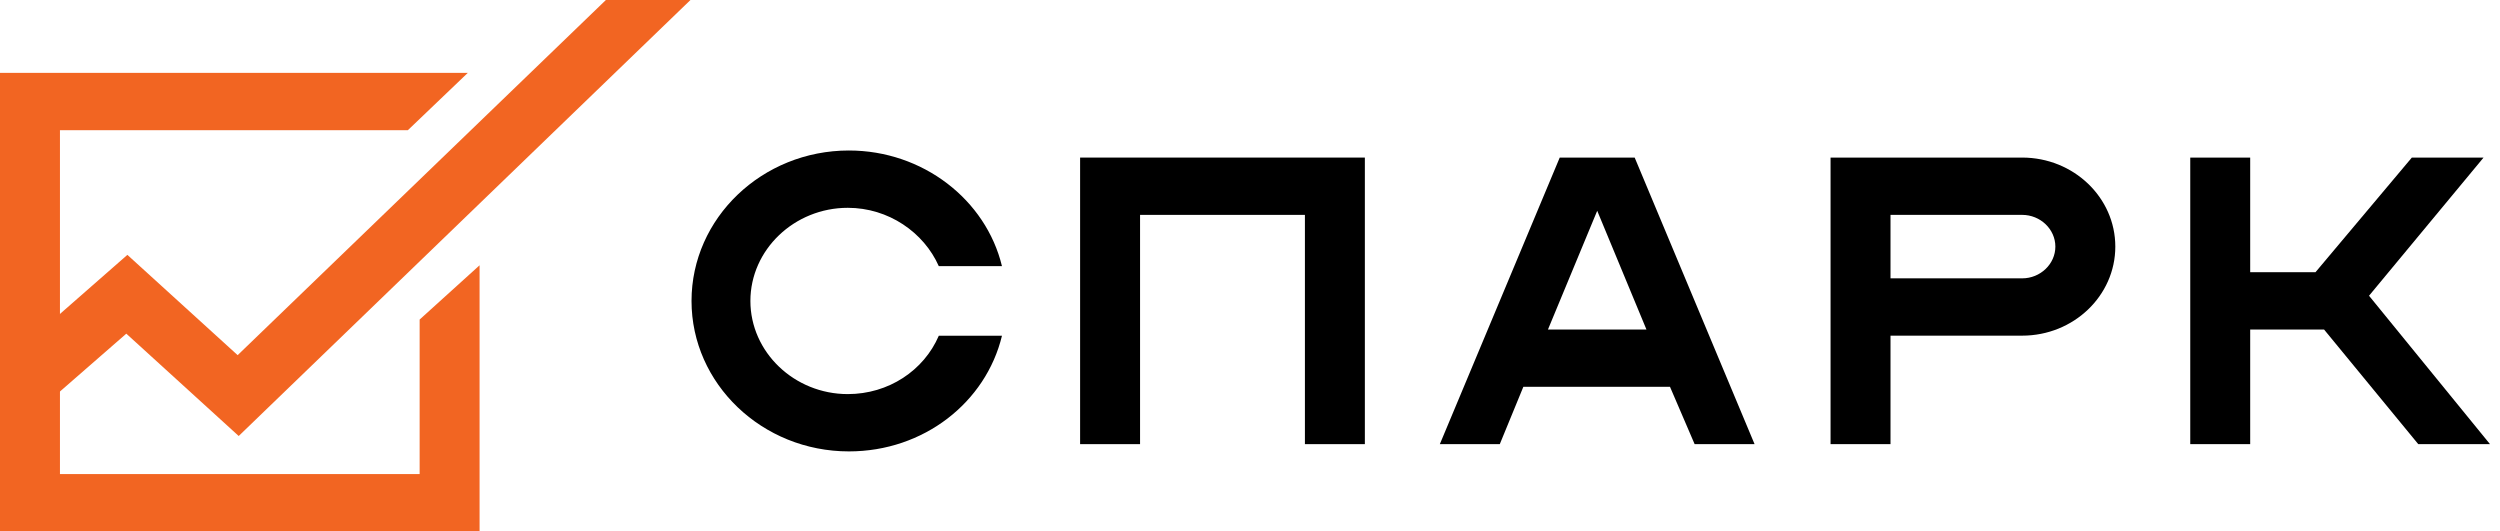
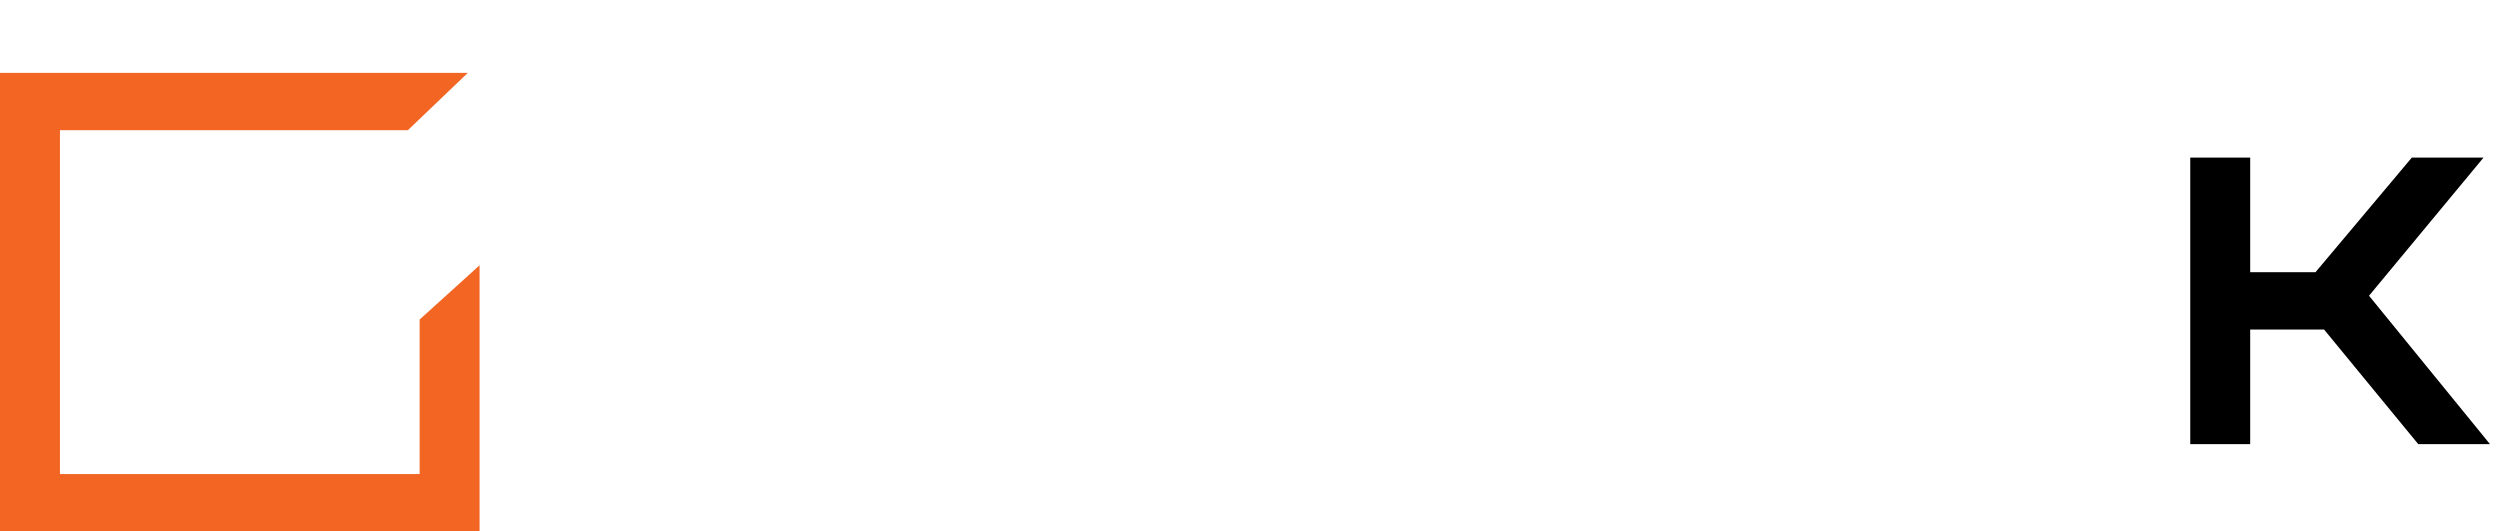
<svg xmlns="http://www.w3.org/2000/svg" width="207" height="44" viewBox="0 0 207 44" fill="none">
  <path d="M206.171 36.775L196.155 24.487L205.639 13.047H199.7L191.723 22.538H186.316V13.047H181.353V36.775H186.316V27.284H192.432L200.232 36.775H206.171Z" fill="black" />
-   <path d="M140.315 36.775H145.278L135.351 13.047H129.146L119.219 36.775H124.183L126.133 32.029H138.276L140.315 36.775ZM128.171 27.284L132.249 17.453L136.326 27.284H128.171Z" fill="black" />
-   <path d="M108.047 17.792H94.397V36.775H89.433V13.047H113.01V36.775H108.047V17.792Z" fill="black" />
-   <path d="M167.436 13.047H151.57V36.775H156.534V27.792H167.436C171.691 27.792 175.148 24.487 175.148 20.419C175.148 16.352 171.691 13.047 167.436 13.047ZM167.436 23.047H156.534V17.792H167.436C168.943 17.792 170.184 18.979 170.184 20.419C170.184 21.86 168.943 23.047 167.436 23.047Z" fill="black" />
-   <path d="M70.199 32.631C65.767 32.631 62.133 29.156 62.133 24.919C62.133 20.682 65.767 17.207 70.199 17.207C73.567 17.207 76.493 19.241 77.733 22.038H82.963C81.633 16.529 76.404 12.461 70.288 12.461C63.108 12.461 57.258 18.055 57.258 24.919C57.258 31.783 63.108 37.376 70.288 37.376C76.493 37.376 81.633 33.309 82.963 27.8H77.733C76.493 30.681 73.567 32.631 70.199 32.631Z" fill="black" />
-   <path d="M50.168 0L19.677 29.407L10.547 21.102L0.974 29.491L4.431 32.881L10.458 27.627L19.765 36.101L57.17 0H50.168Z" fill="#F26522" />
  <path d="M34.746 26.458V39.254H4.964V10.78H33.771L38.734 6.034H0V44H39.709V21.966L34.746 26.458Z" fill="#F26522" />
</svg>